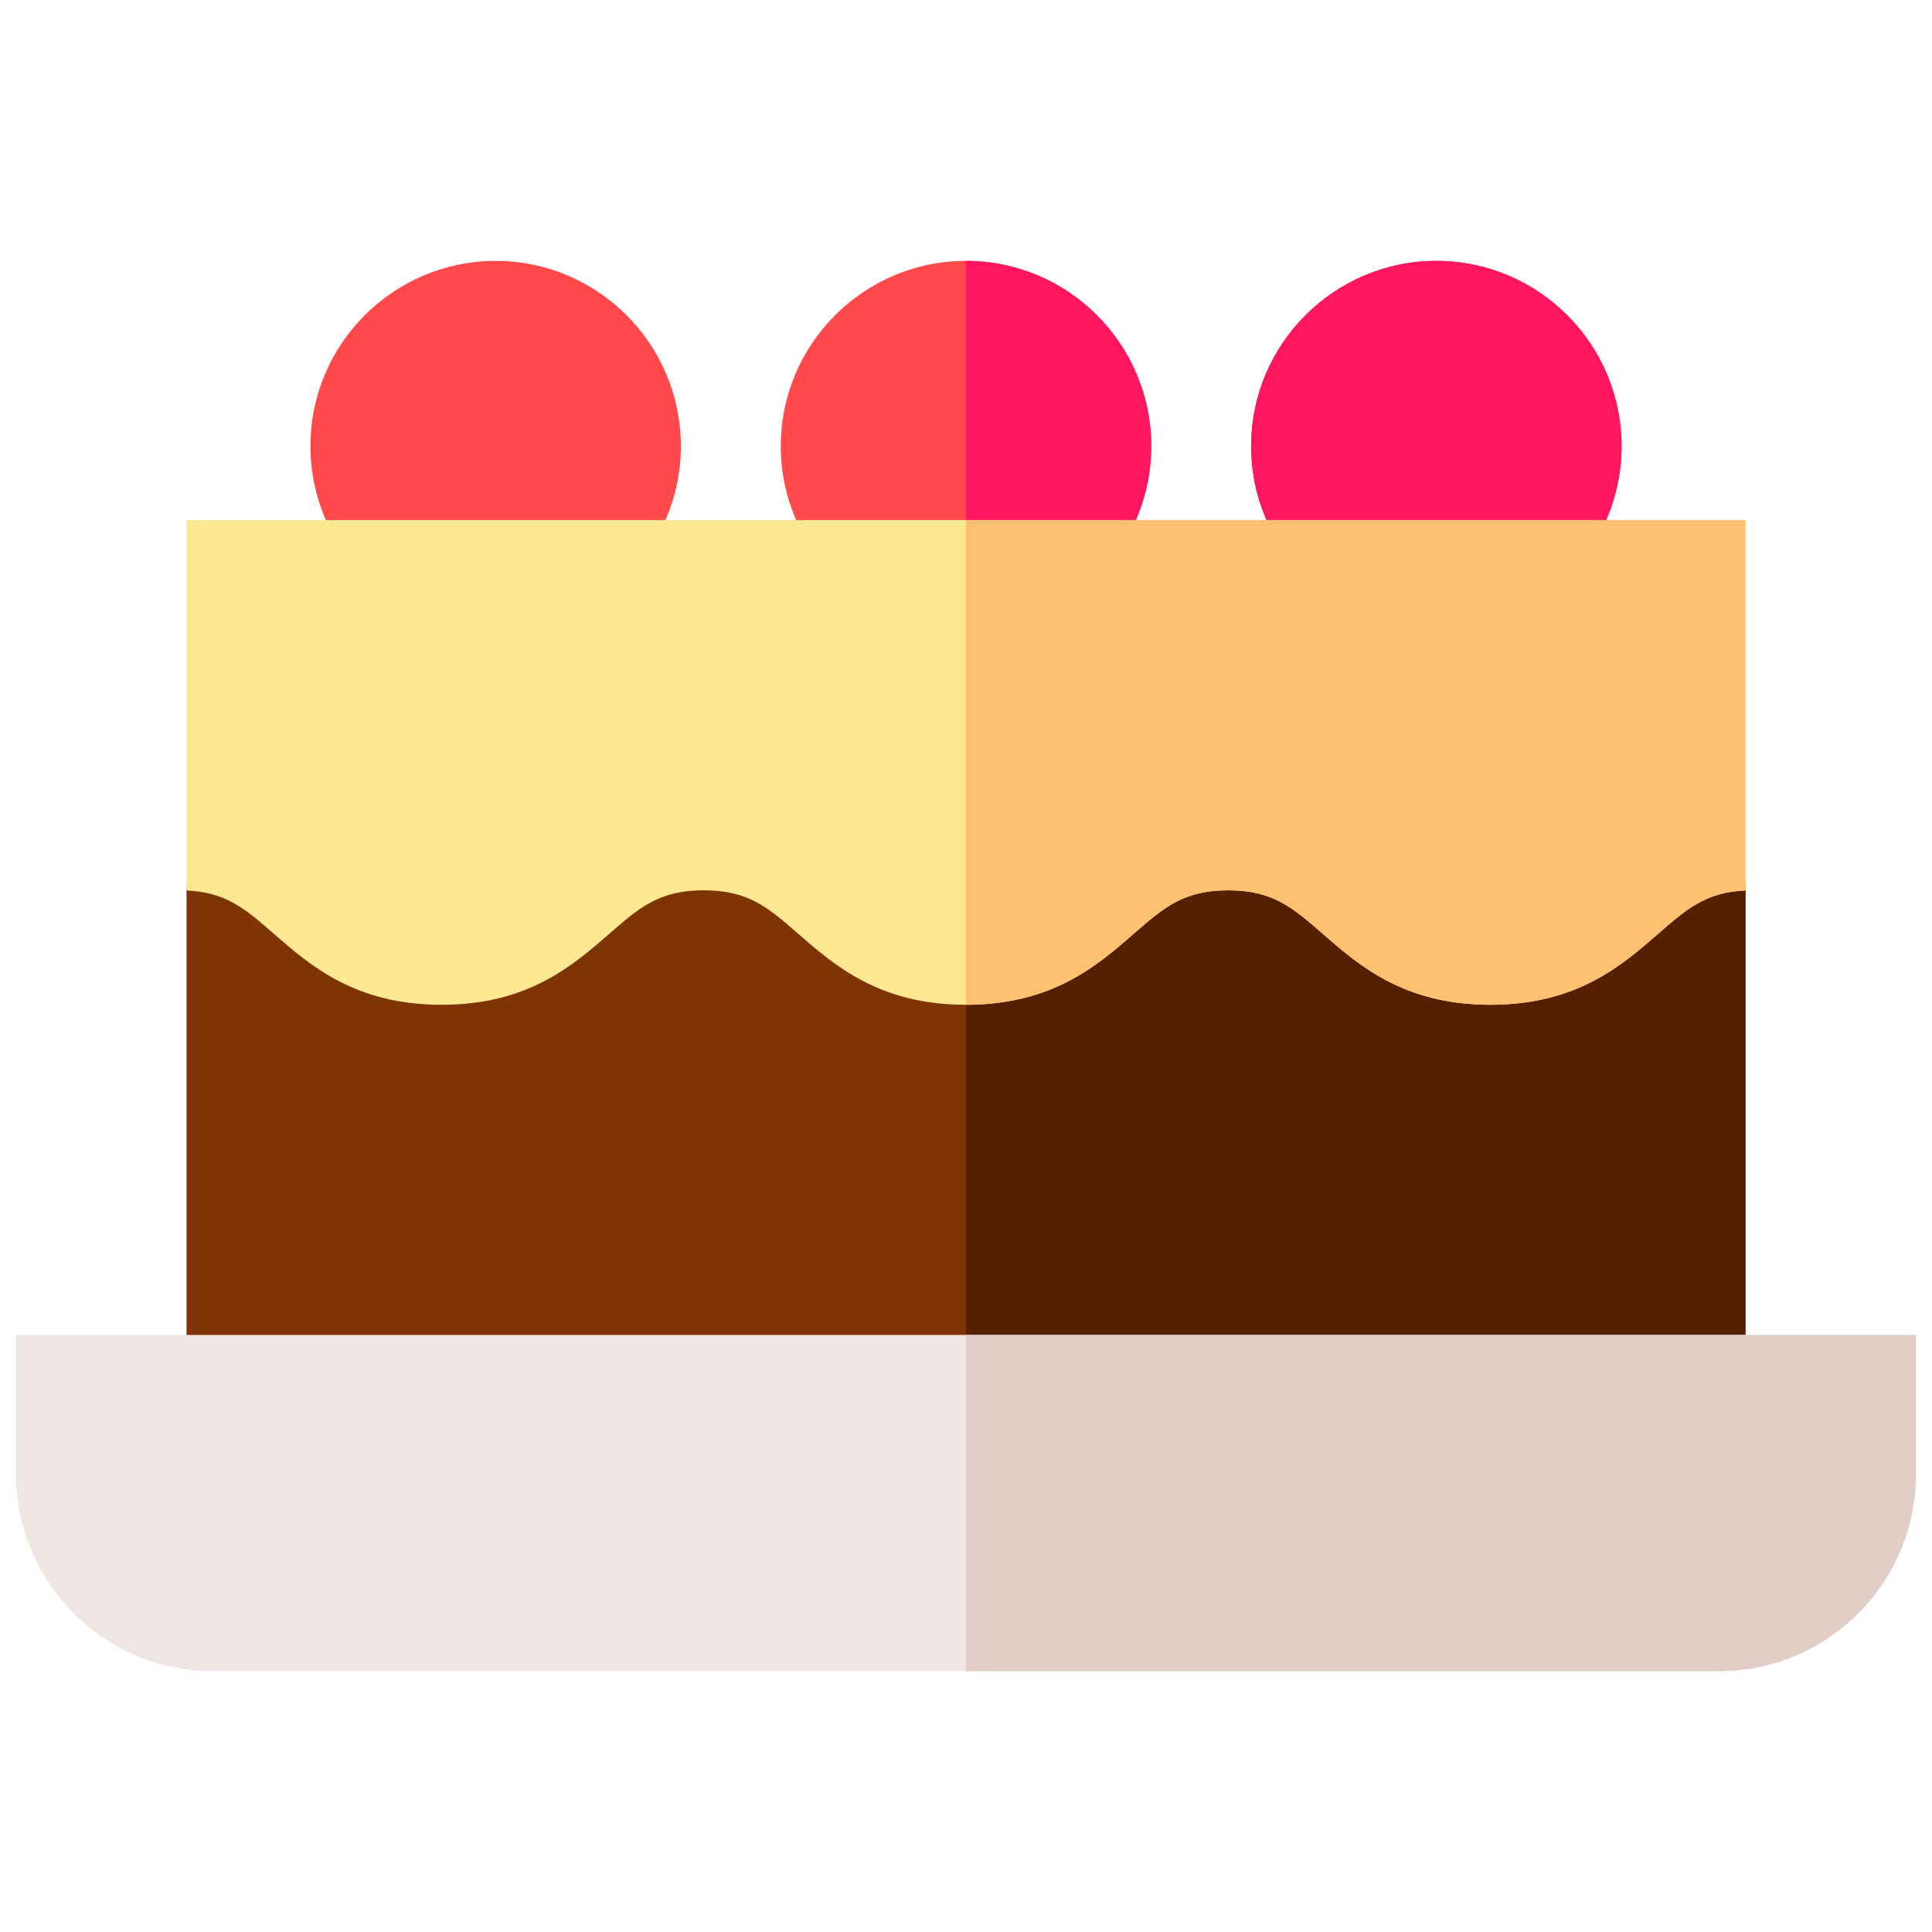
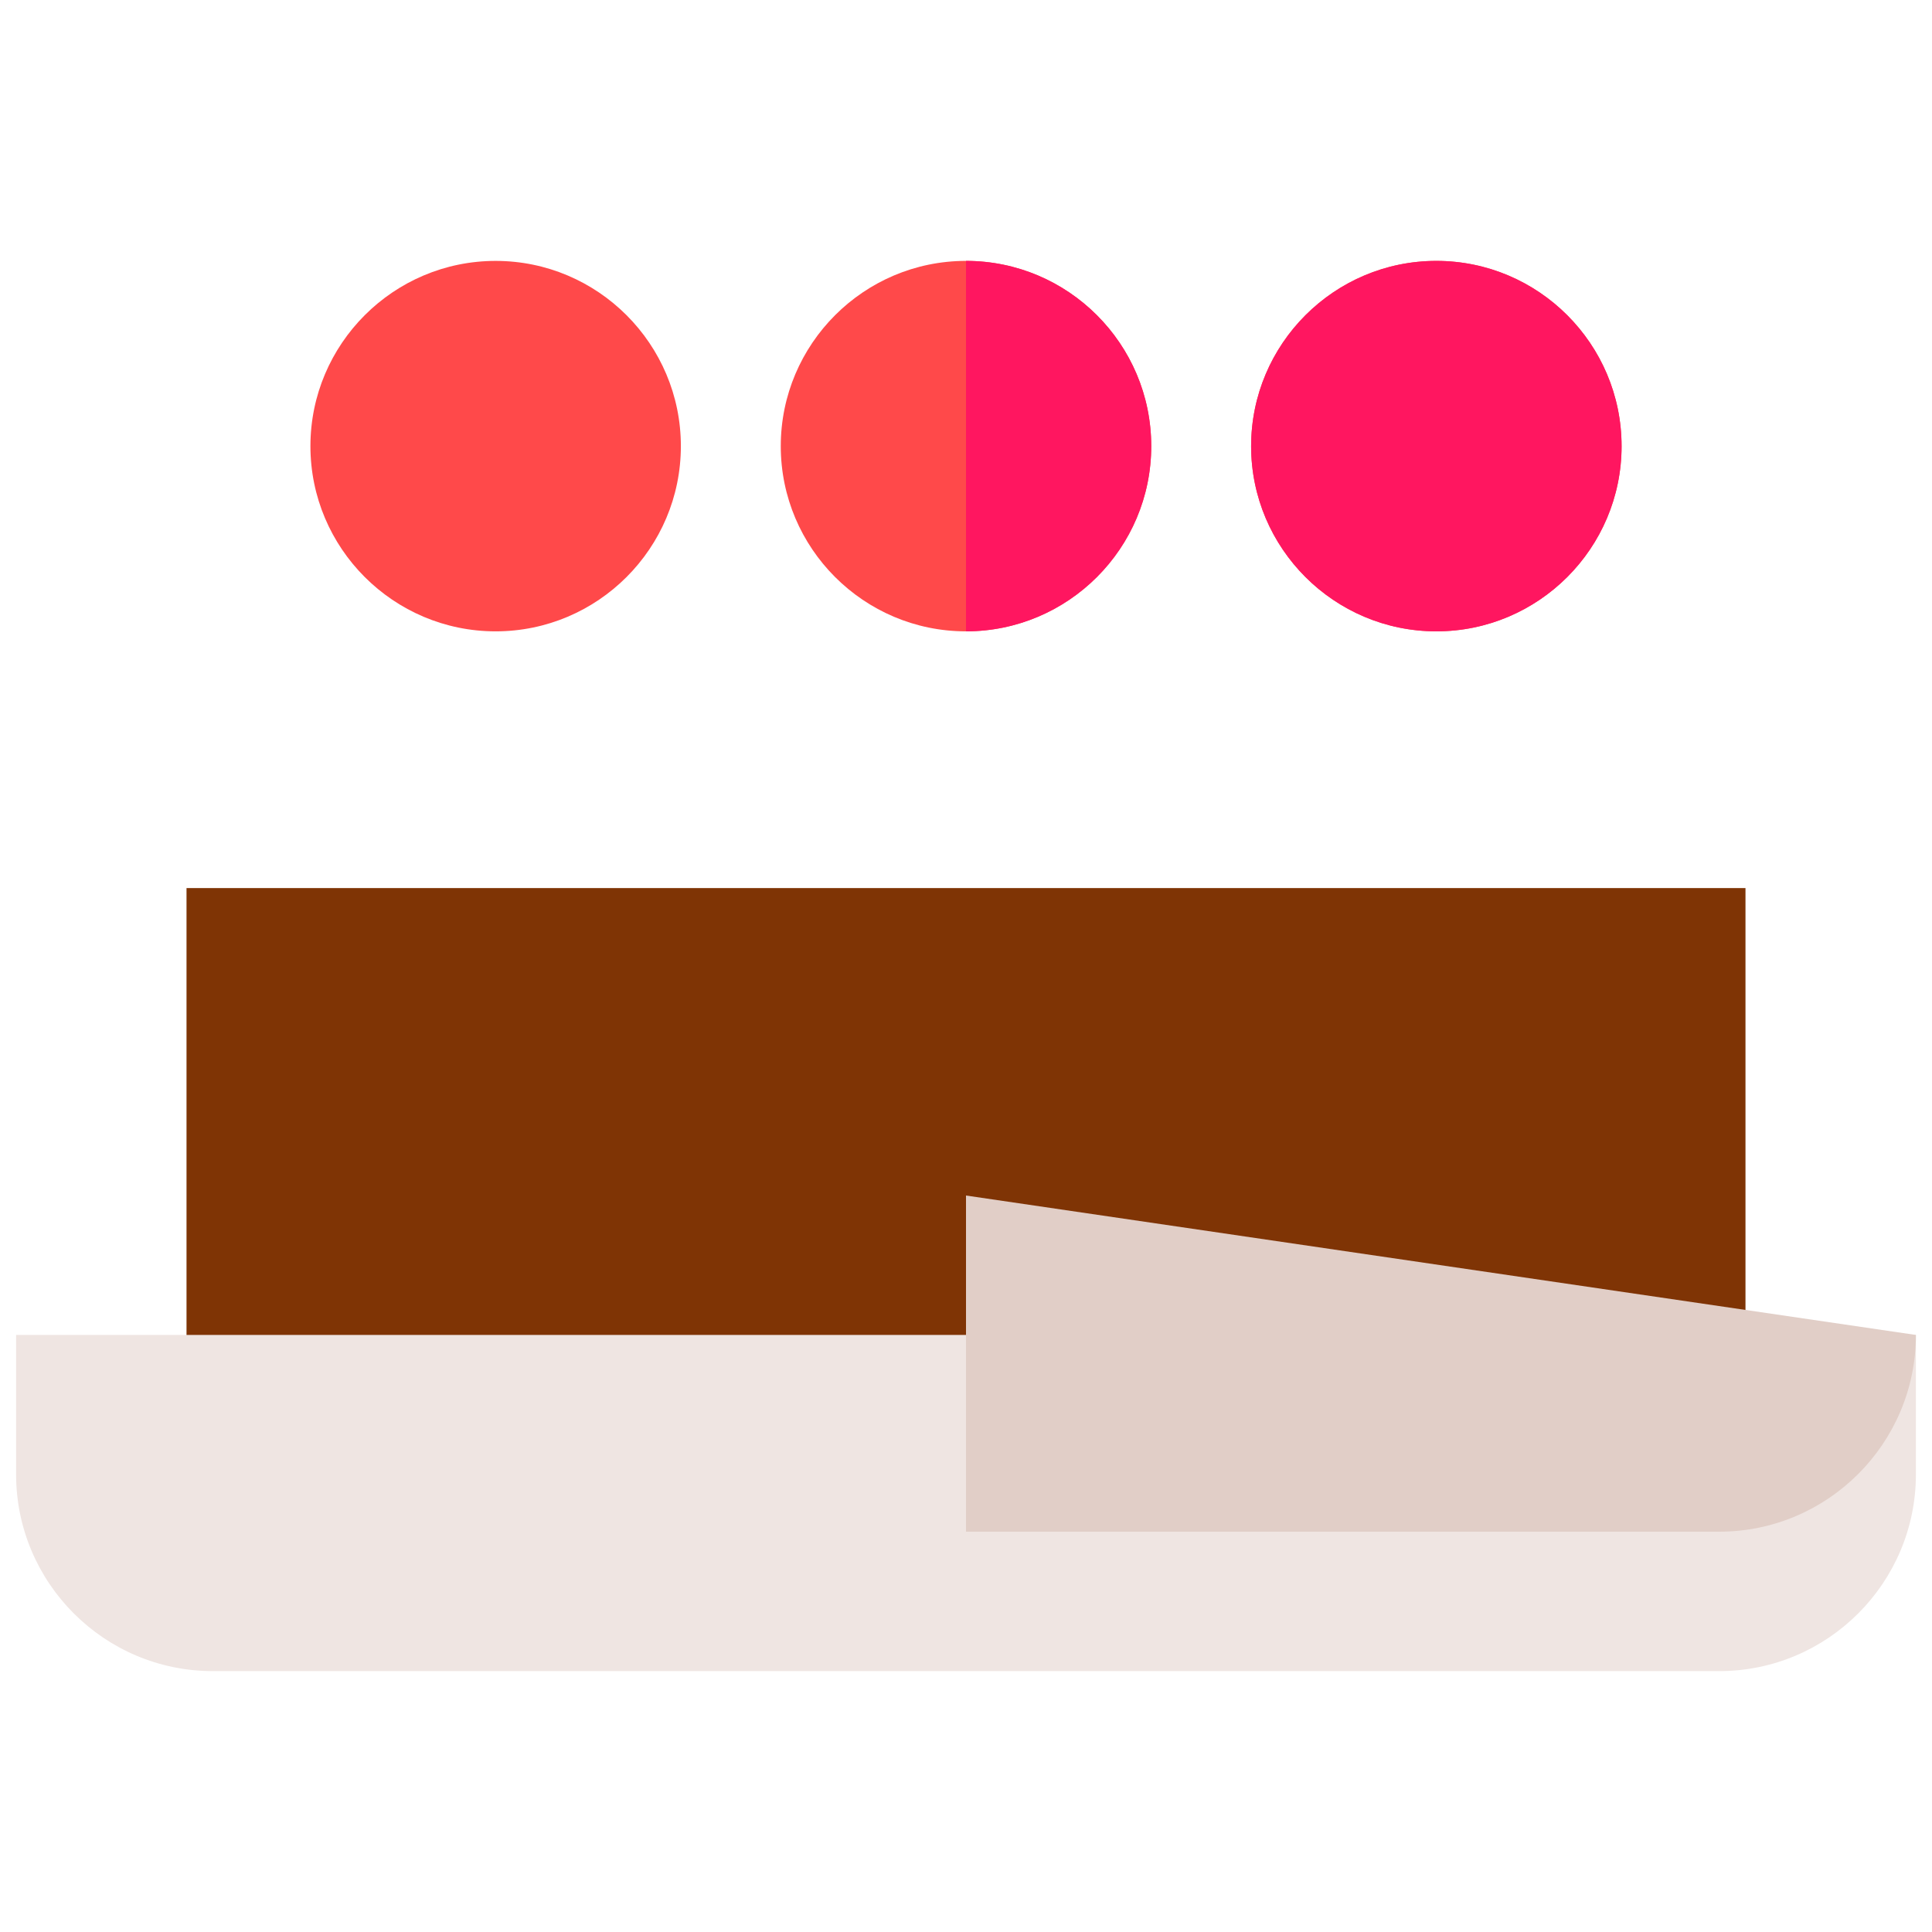
<svg xmlns="http://www.w3.org/2000/svg" fill-rule="evenodd" stroke-linejoin="round" stroke-miterlimit="2" clip-rule="evenodd" viewBox="0 0 120 120">
  <g fill-rule="nonzero">
    <g fill="#ff494a">
      <path d="M30.785 16.205c-6.343 0-11.504 5.161-11.504 11.505 0 6.343 5.161 11.504 11.504 11.504 6.344 0 11.505-5.161 11.505-11.504 0-6.344-5.16-11.505-11.505-11.505zM71.506 27.71c0 6.344-5.16 11.504-11.506 11.504s-11.505-5.16-11.505-11.504c0-6.344 5.16-11.506 11.505-11.506s11.506 5.162 11.506 11.506zM100.72 27.71c0 6.344-5.161 11.504-11.505 11.504-6.344 0-11.506-5.16-11.506-11.504 0-6.344 5.162-11.506 11.506-11.506s11.504 5.162 11.504 11.506z" />
    </g>
    <path fill="#ff1660" d="M60 39.214v-23.01c6.345 0 11.506 5.162 11.506 11.506S66.346 39.214 60 39.214zM77.71 27.71c0-6.344 5.161-11.506 11.505-11.506 6.344 0 11.504 5.162 11.504 11.506s-5.16 11.504-11.504 11.504c-6.344 0-11.506-5.16-11.506-11.504z" />
    <path fill="#7f3405" d="M11.585 55.16h96.83v34.67h-96.83z" />
-     <path fill="#542000" d="M60 54.831h48.415V89.83H60z" />
    <path fill="#efe5e2" d="M119 82.916v8.66c0 6.74-5.482 12.22-12.22 12.22H13.22c-6.737 0-12.22-5.48-12.22-12.22v-8.66z" />
-     <path fill="#e1cec7" d="M119 82.916v8.66c0 6.74-5.482 12.22-12.22 12.22H60v-20.88z" />
-     <path fill="#fee891" d="M108.415 32.3v23.008c-2.469.11-3.664 1.157-5.425 2.692-2.25 1.963-5.05 4.409-10.418 4.409-5.368 0-8.167-2.446-10.417-4.409-1.865-1.625-3.095-2.702-5.87-2.702S72.28 56.375 70.415 58c-2.25 1.963-5.05 4.409-10.415 4.409h-.003c-5.367 0-8.167-2.446-10.417-4.409-1.861-1.625-3.092-2.702-5.868-2.702-2.774 0-4.005 1.077-5.87 2.702-2.248 1.963-5.046 4.409-10.414 4.409-5.37 0-8.168-2.446-10.418-4.409-1.76-1.535-2.956-2.582-5.425-2.692V32.3z" />
-     <path fill="#ffc072" d="M108.415 32.3v23.008c-2.469.11-3.664 1.157-5.425 2.692-2.25 1.963-5.05 4.409-10.418 4.409-5.368 0-8.167-2.446-10.417-4.409-1.865-1.625-3.095-2.702-5.87-2.702S72.28 56.375 70.415 58c-2.25 1.963-5.05 4.409-10.415 4.409V32.3z" />
+     <path fill="#e1cec7" d="M119 82.916c0 6.74-5.482 12.22-12.22 12.22H60v-20.88z" />
  </g>
</svg>